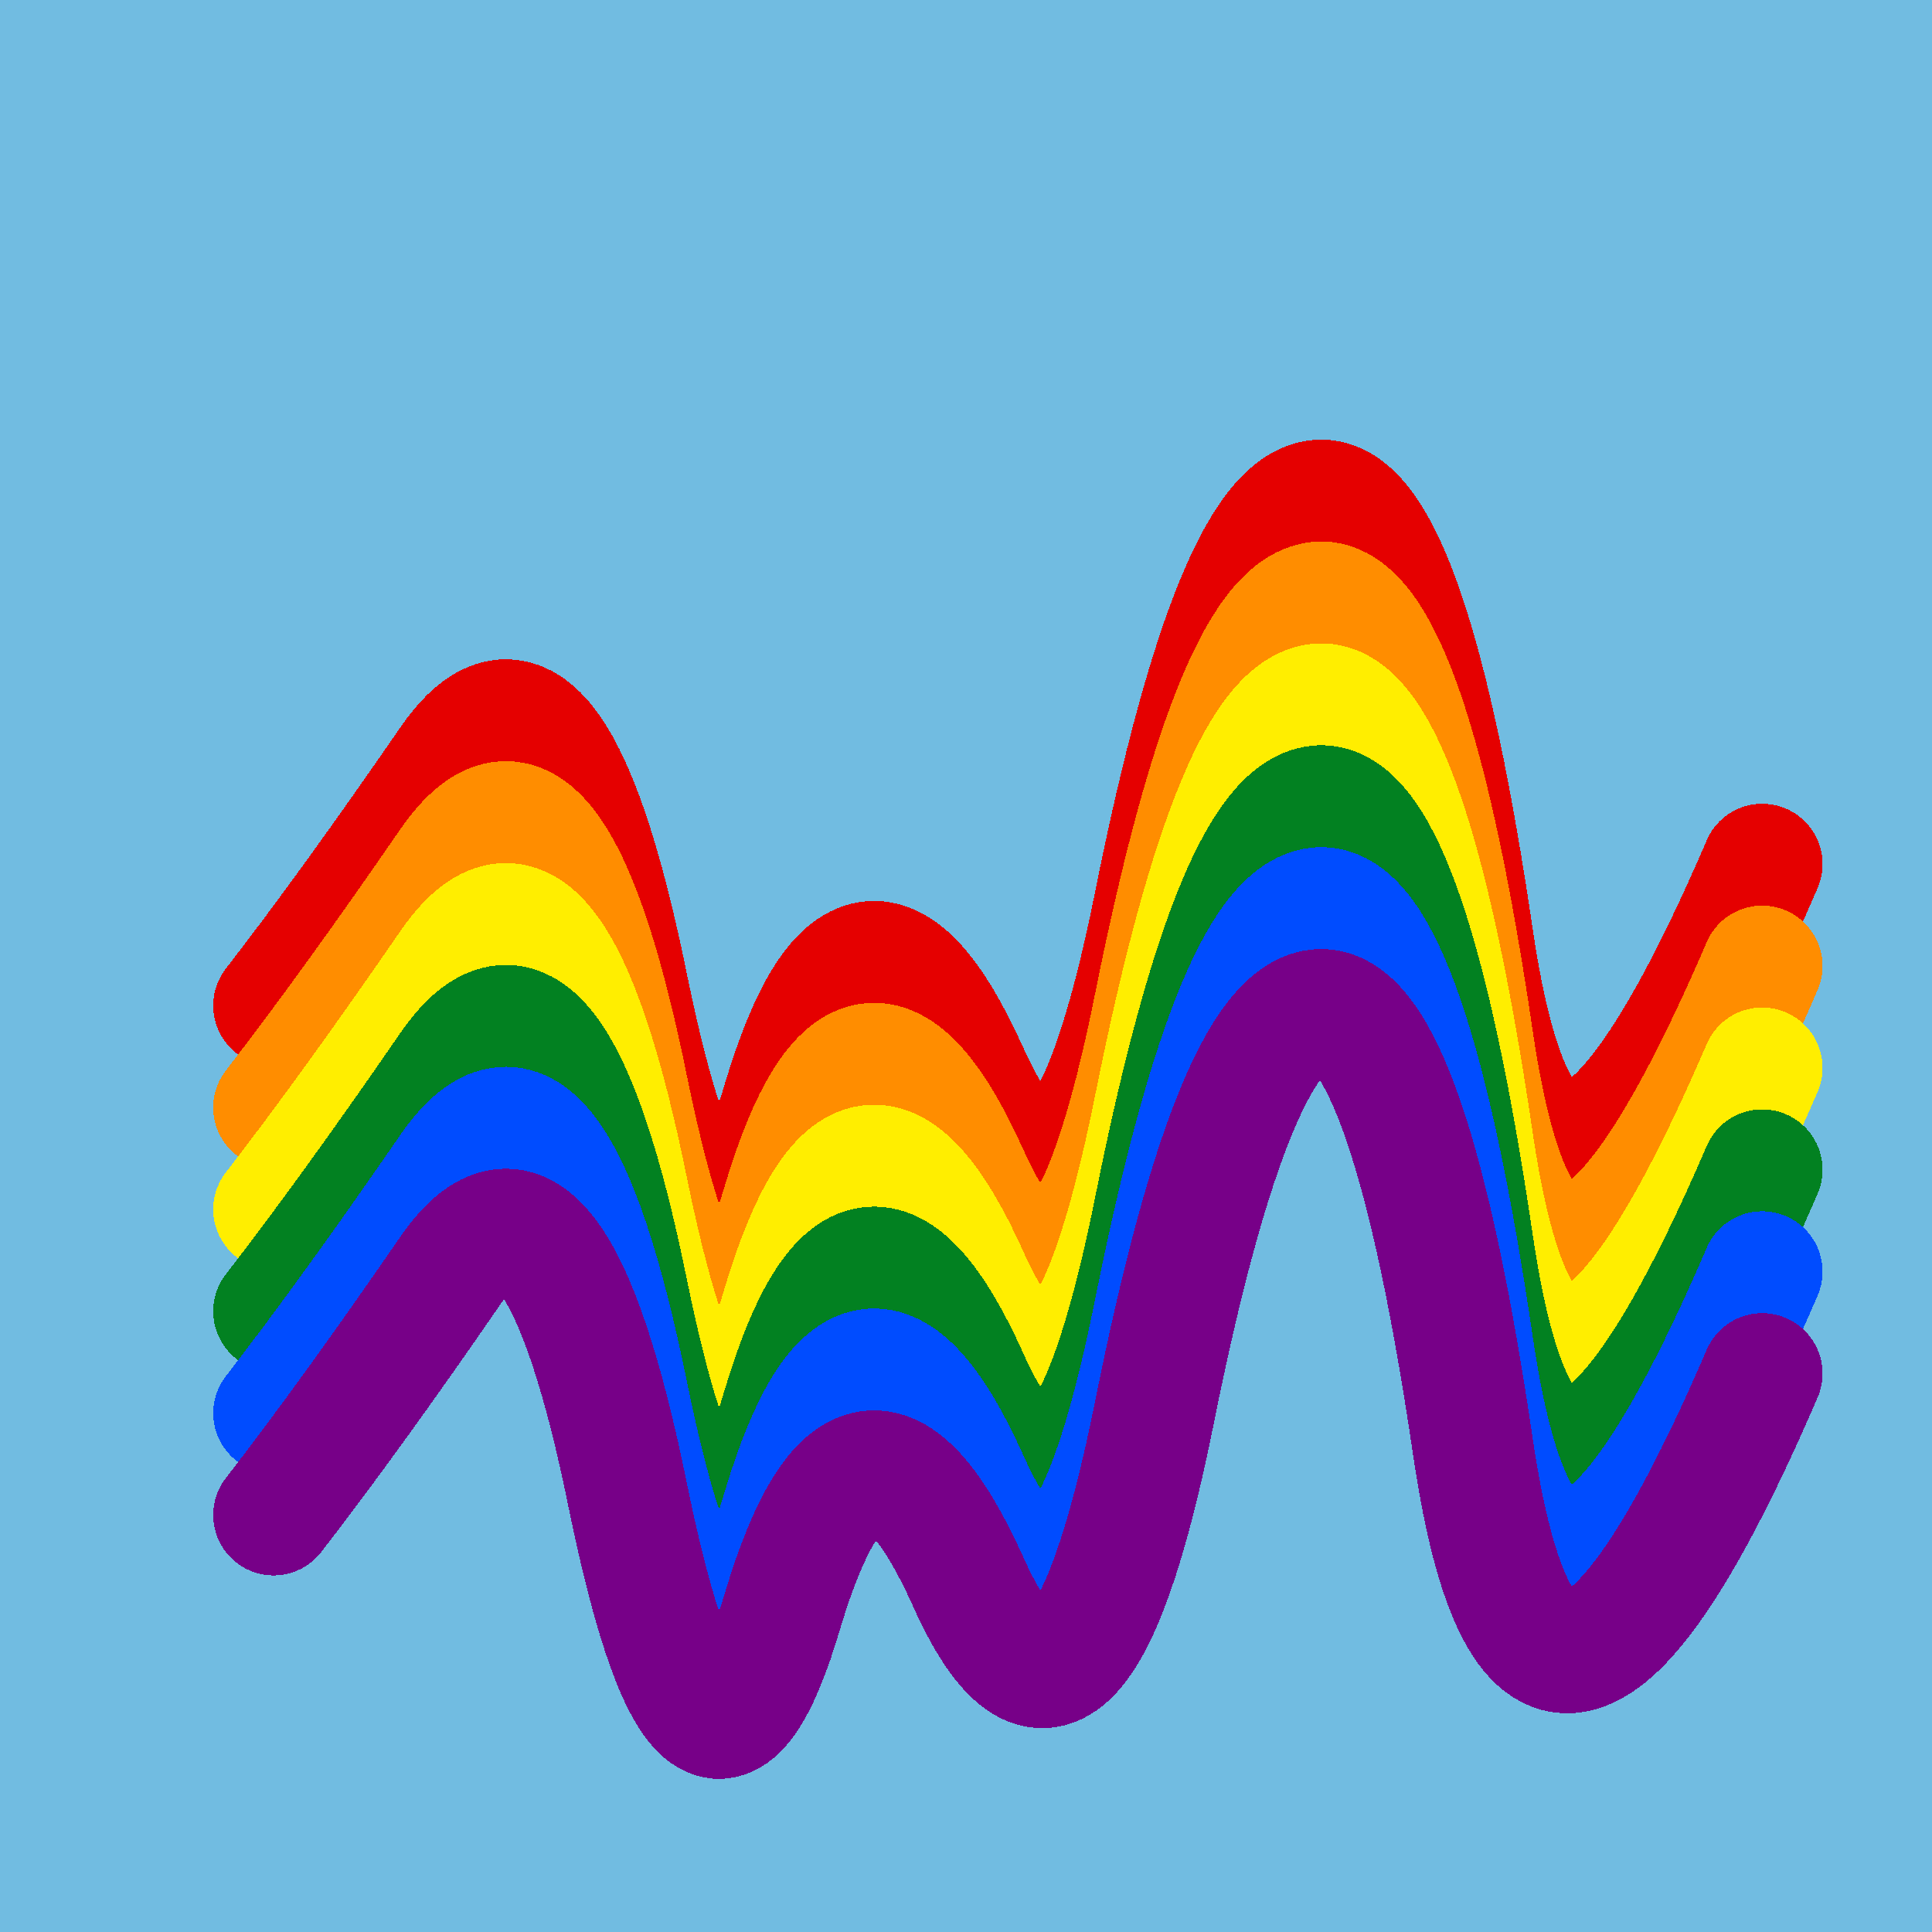
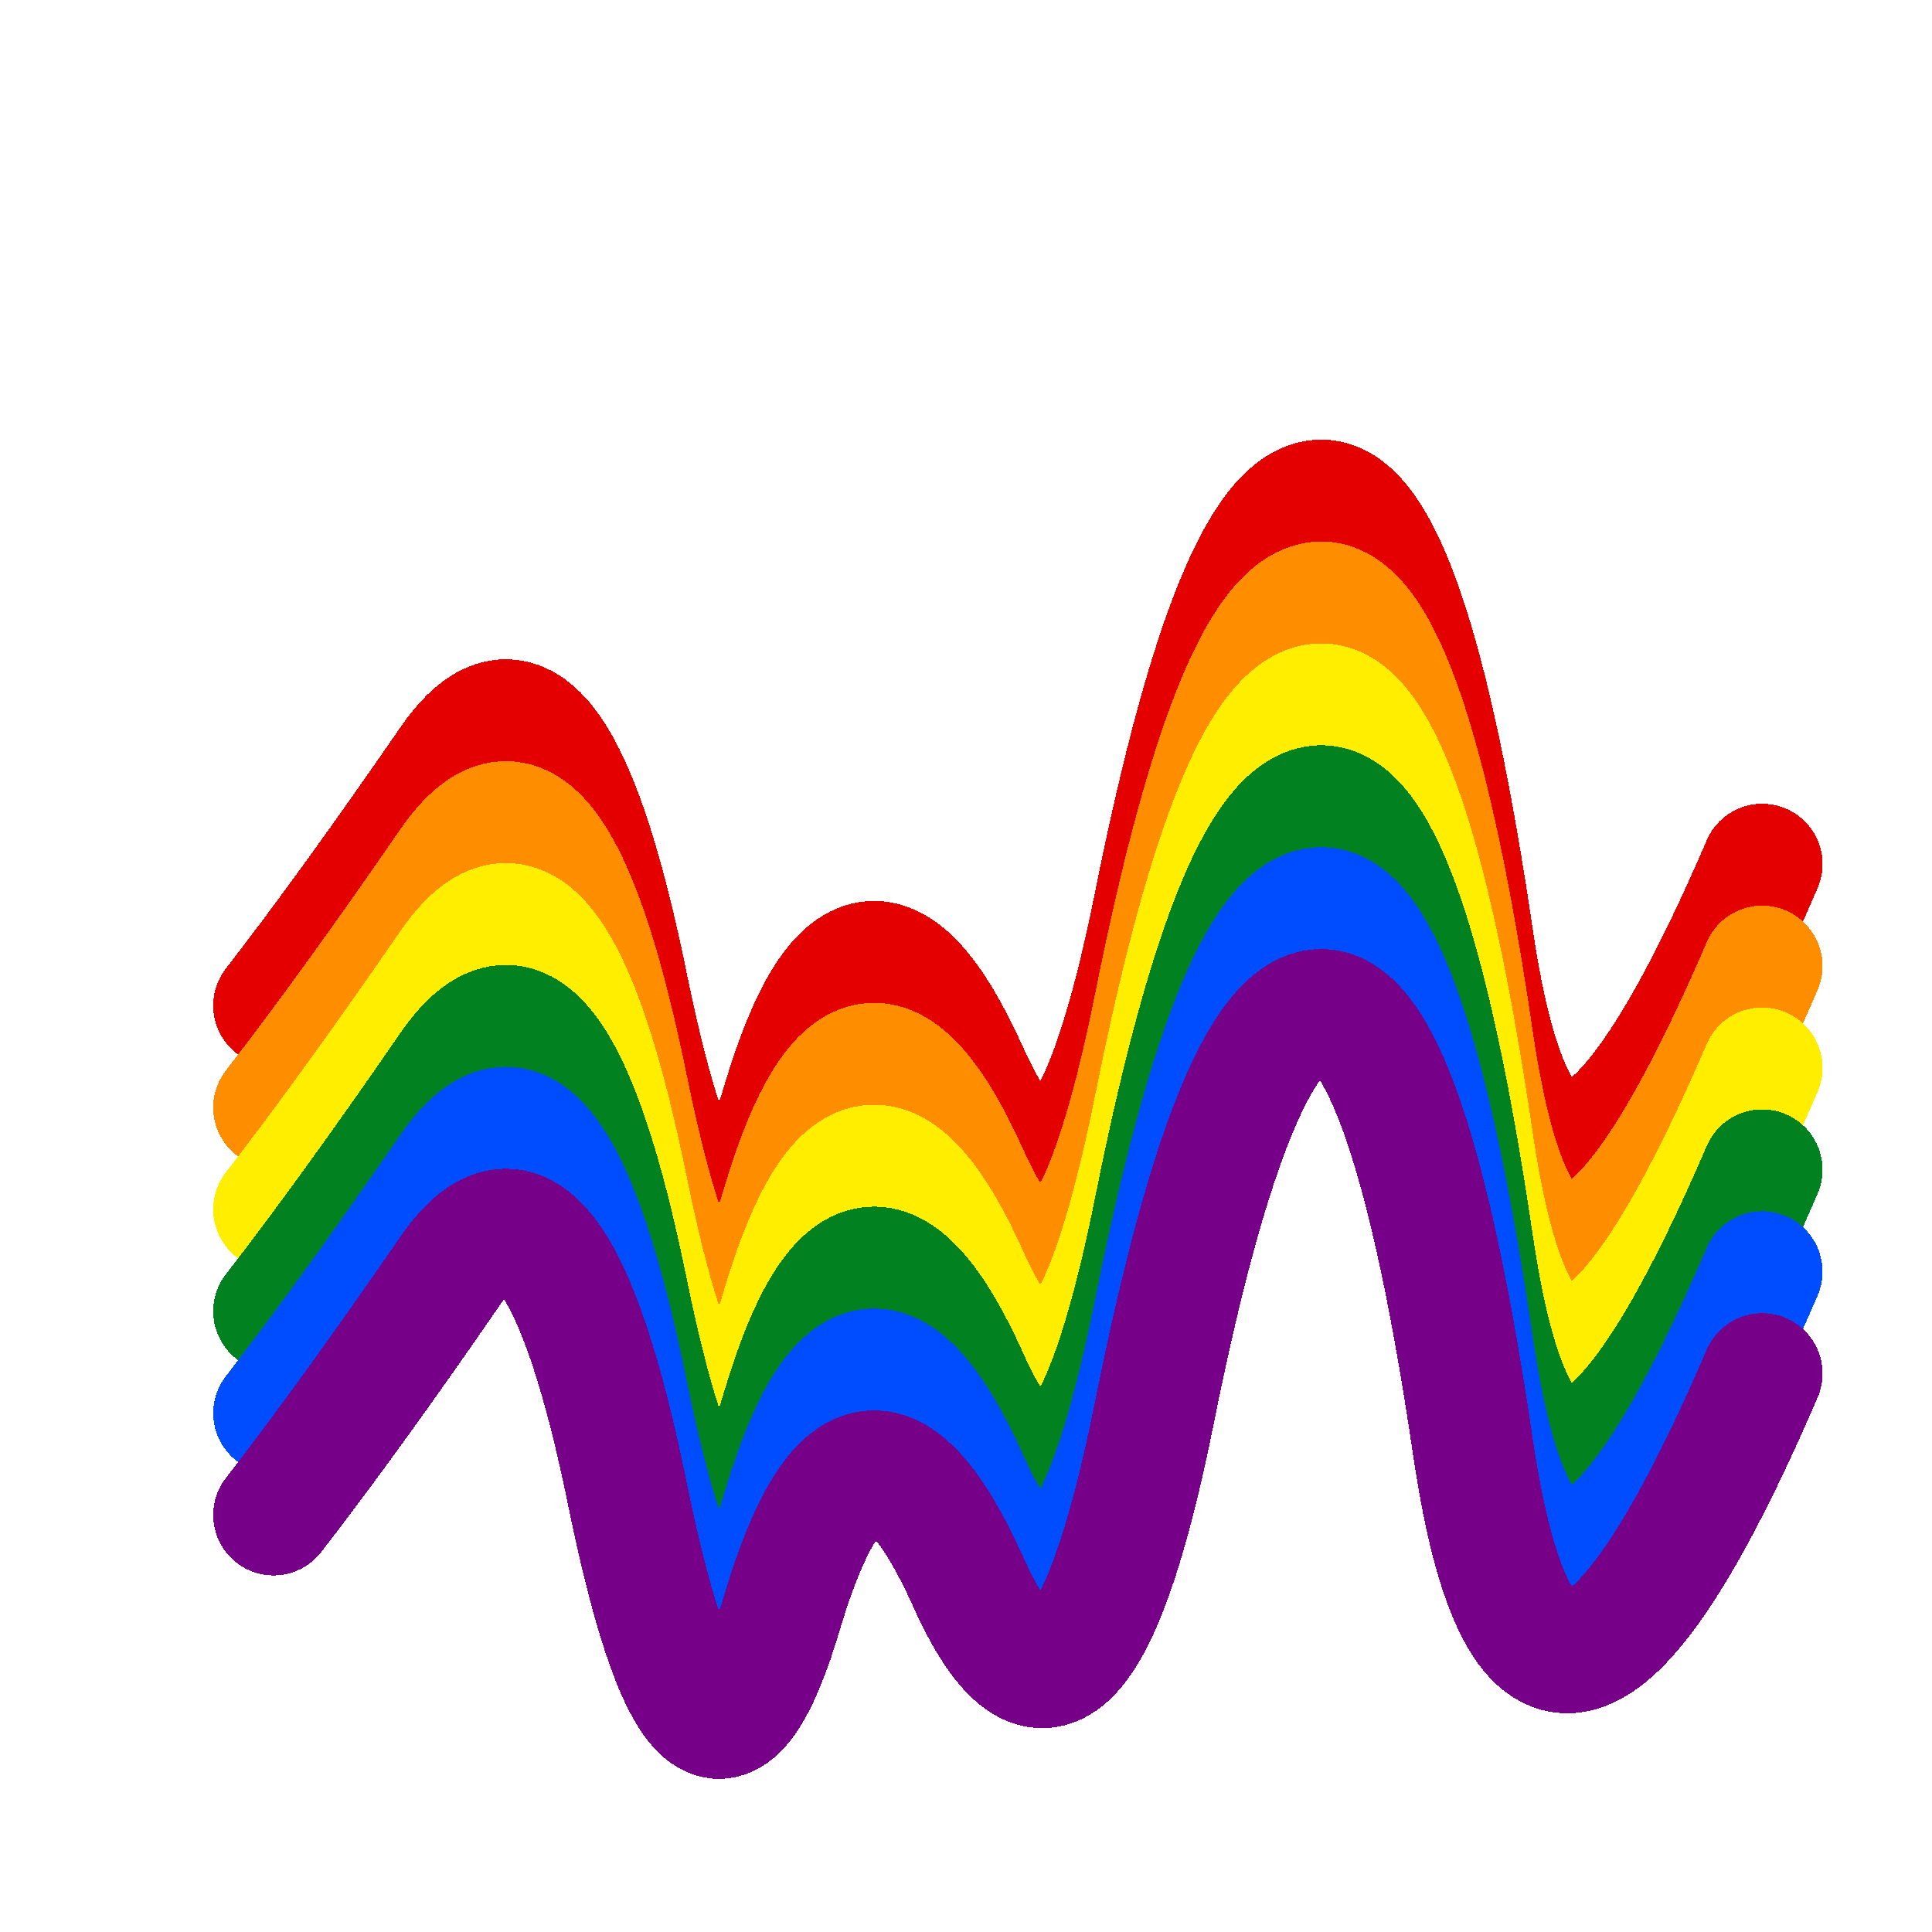
<svg xmlns="http://www.w3.org/2000/svg" width="1024" height="1024" viewBox="0 0 1024 1024" shape-rendering="crispEdges">
-   <rect width="1024" height="1024" fill="#71BCE1" />
  <path d="M145,533 Q186,480,239,403,293,326,333,524,374,723,415,583,457,444,513,568,569,693,612,478,655,264,701,265,747,267,781,499,816,732,934,458" fill="transparent" stroke="#E50000" stroke-width="64" stroke-linecap="round" transform="translate(0,0)" />
  <path d="M145,533 Q186,480,239,403,293,326,333,524,374,723,415,583,457,444,513,568,569,693,612,478,655,264,701,265,747,267,781,499,816,732,934,458" fill="transparent" stroke="#FF8D00" stroke-width="64" stroke-linecap="round" transform="translate(0,54)" />
  <path d="M145,533 Q186,480,239,403,293,326,333,524,374,723,415,583,457,444,513,568,569,693,612,478,655,264,701,265,747,267,781,499,816,732,934,458" fill="transparent" stroke="#FFEE00" stroke-width="64" stroke-linecap="round" transform="translate(0,108)" />
  <path d="M145,533 Q186,480,239,403,293,326,333,524,374,723,415,583,457,444,513,568,569,693,612,478,655,264,701,265,747,267,781,499,816,732,934,458" fill="transparent" stroke="#028121" stroke-width="64" stroke-linecap="round" transform="translate(0,162)" />
  <path d="M145,533 Q186,480,239,403,293,326,333,524,374,723,415,583,457,444,513,568,569,693,612,478,655,264,701,265,747,267,781,499,816,732,934,458" fill="transparent" stroke="#004CFF" stroke-width="64" stroke-linecap="round" transform="translate(0,216)" />
  <path d="M145,533 Q186,480,239,403,293,326,333,524,374,723,415,583,457,444,513,568,569,693,612,478,655,264,701,265,747,267,781,499,816,732,934,458" fill="transparent" stroke="#770088" stroke-width="64" stroke-linecap="round" transform="translate(0,270)" />
</svg>